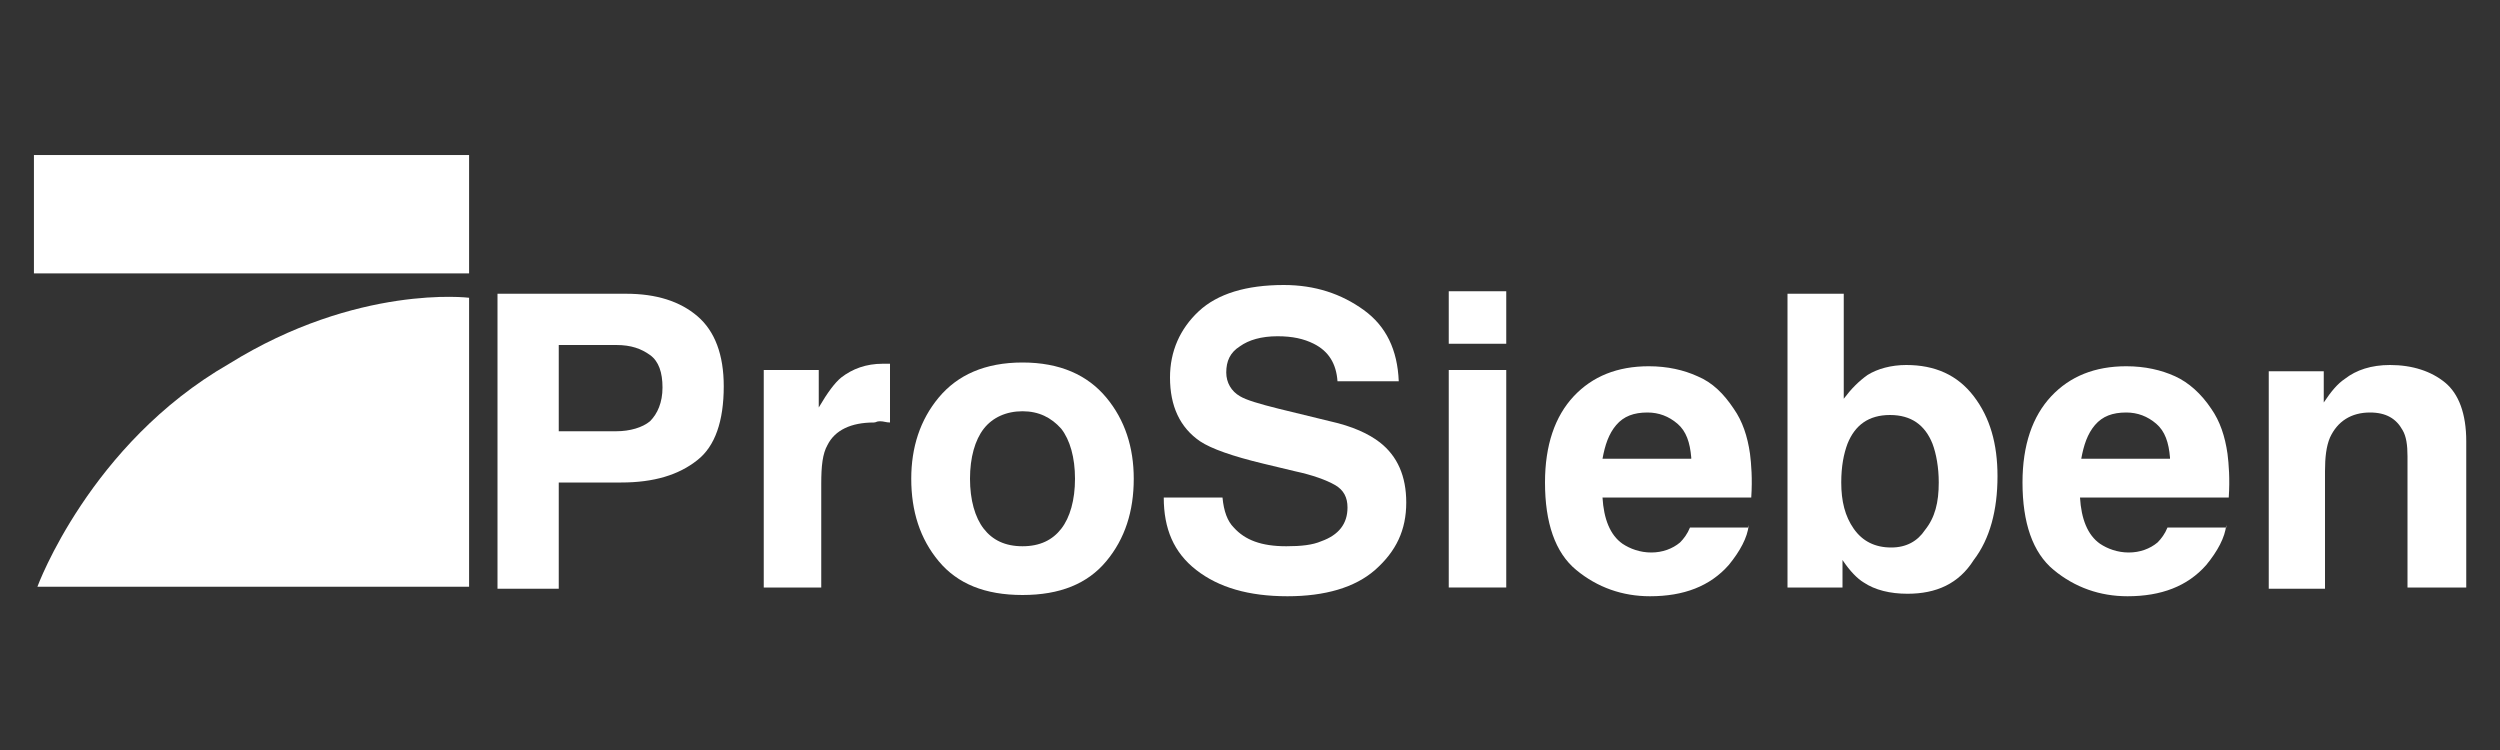
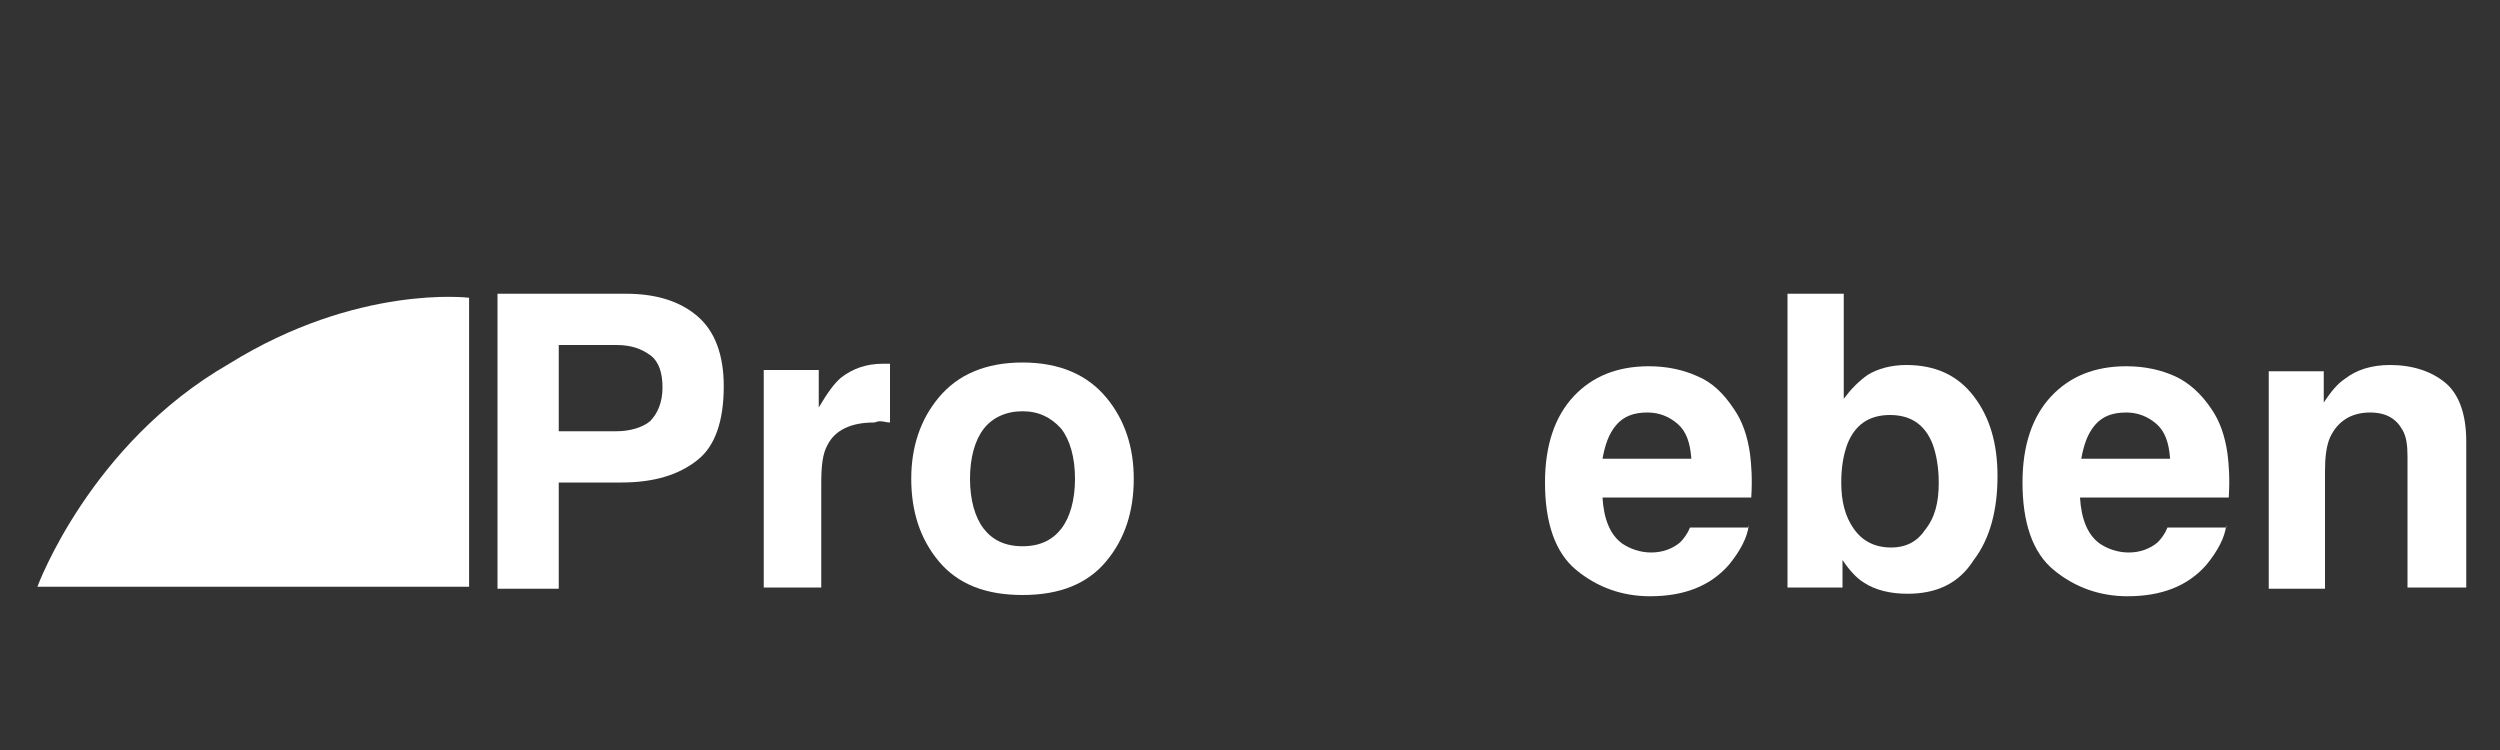
<svg xmlns="http://www.w3.org/2000/svg" version="1.1" id="Layer_1" x="0px" y="0px" viewBox="0 0 200 60" style="enable-background:new 0 0 200 60;" xml:space="preserve">
  <rect x="0" y="0" width="200" height="60" fill="#333333" stroke="none" />
  <style type="text/css"> .st0{fill:#FFFFFF;} </style>
  <g>
    <g id="layer1" transform="translate(165.117,-358.674)">
      <g id="g1879" transform="matrix(2.785,0,0,2.785,-133.717,283.349)">
-         <polygon id="_139038624" class="st0" points="-10.3,31.5 2.2,31.5 2.2,34.9 -10.3,34.9 " />
        <path id="_137717264" class="st0" d="M2.2,35.6v8.3h-12.4c0,0,1.5-4.1,5.5-6.4C-1,35.2,2.2,35.6,2.2,35.6L2.2,35.6z" />
      </g>
    </g>
    <g>
      <path class="st0" d="M49.7,38.6h-5v8.5h-4.9V23.5h10.3c2.4,0,4.3,0.6,5.7,1.8c1.4,1.2,2.1,3.1,2.1,5.6c0,2.8-0.7,4.8-2.1,5.9 C54.3,38,52.3,38.6,49.7,38.6z M52,33.7c0.6-0.6,1-1.5,1-2.7c0-1.2-0.3-2.1-1-2.6s-1.5-0.8-2.7-0.8h-4.6v6.9h4.6 C50.4,34.5,51.4,34.2,52,33.7z" />
      <path class="st0" d="M69.9,33.8c-1.8,0-3.1,0.6-3.7,1.8c-0.4,0.7-0.5,1.7-0.5,3.1v8.3h-4.6V29.6h4.4v3c0.7-1.2,1.3-2,1.8-2.4 c0.9-0.7,2-1.1,3.3-1.1c0.1,0,0.2,0,0.2,0s0.2,0,0.4,0v4.7c-0.3,0-0.5-0.1-0.8-0.1S70.1,33.8,69.9,33.8z" />
      <path class="st0" d="M88.5,31.8c1.5,1.8,2.2,4,2.2,6.5c0,2.6-0.7,4.8-2.2,6.6c-1.5,1.8-3.7,2.7-6.7,2.7s-5.2-0.9-6.7-2.7 c-1.5-1.8-2.2-4-2.2-6.6c0-2.5,0.7-4.7,2.2-6.5c1.5-1.8,3.7-2.8,6.7-2.8S87,30,88.5,31.8z M81.8,32.9c-1.3,0-2.4,0.5-3.1,1.4 c-0.7,0.9-1.1,2.3-1.1,4s0.4,3.1,1.1,4c0.7,0.9,1.7,1.4,3.1,1.4s2.4-0.5,3.1-1.4s1.1-2.3,1.1-4s-0.4-3.1-1.1-4 C84.1,33.4,83.1,32.9,81.8,32.9z" />
-       <path class="st0" d="M102.9,43.7c1.2,0,2.1-0.1,2.8-0.4c1.4-0.5,2.1-1.4,2.1-2.7c0-0.8-0.3-1.4-1-1.8c-0.7-0.4-1.8-0.8-3.2-1.1 l-2.5-0.6c-2.5-0.6-4.2-1.2-5.1-1.8c-1.6-1.1-2.4-2.8-2.4-5.1c0-2.1,0.8-3.9,2.3-5.3c1.5-1.4,3.8-2.1,6.8-2.1c2.5,0,4.6,0.7,6.4,2 s2.7,3.2,2.8,5.7H107c-0.1-1.4-0.7-2.4-1.9-3c-0.8-0.4-1.7-0.6-2.9-0.6c-1.3,0-2.3,0.3-3,0.8c-0.8,0.5-1.1,1.2-1.1,2.1 c0,0.8,0.4,1.5,1.1,1.9c0.5,0.3,1.5,0.6,3.1,1l4.1,1c1.8,0.4,3.1,1,4,1.7c1.4,1.1,2.1,2.7,2.1,4.8c0,2.2-0.8,3.9-2.5,5.4 c-1.6,1.4-4,2.1-7,2.1c-3.1,0-5.5-0.7-7.3-2.1c-1.8-1.4-2.6-3.3-2.6-5.8h4.7c0.1,1.1,0.4,1.9,0.9,2.4 C99.6,43.2,100.9,43.7,102.9,43.7z" />
-       <path class="st0" d="M120.5,23.3v4.2h-4.6v-4.2H120.5z M120.5,29.6v17.4h-4.6V29.6H120.5z" />
      <path class="st0" d="M139.9,42c-0.1,1-0.7,2.1-1.6,3.2c-1.5,1.7-3.6,2.5-6.3,2.5c-2.2,0-4.2-0.7-5.9-2.1c-1.7-1.4-2.5-3.8-2.5-7 c0-3,0.8-5.3,2.3-6.9c1.5-1.6,3.5-2.4,6-2.4c1.5,0,2.8,0.3,3.9,0.8c1.2,0.5,2.1,1.4,2.9,2.6c0.7,1,1.1,2.2,1.3,3.6 c0.1,0.8,0.2,2,0.1,3.5h-11.9c0.1,1.7,0.6,3,1.6,3.7c0.6,0.4,1.4,0.7,2.3,0.7c0.9,0,1.7-0.3,2.3-0.8c0.3-0.3,0.6-0.7,0.8-1.2 H139.9z M135.3,36.6c-0.1-1.2-0.4-2.1-1.1-2.7c-0.7-0.6-1.5-0.9-2.4-0.9c-1.1,0-1.9,0.3-2.5,1c-0.6,0.7-0.9,1.6-1.1,2.7H135.3z" />
      <path class="st0" d="M152.6,47.5c-1.4,0-2.6-0.3-3.5-0.9c-0.5-0.3-1.1-0.9-1.7-1.8v2.2H143V23.5h4.5v8.4c0.6-0.8,1.2-1.4,1.9-1.9 c0.8-0.5,1.9-0.8,3.1-0.8c2.3,0,4.1,0.8,5.4,2.5c1.3,1.7,1.9,3.8,1.9,6.4c0,2.7-0.6,5-1.9,6.7C156.7,46.7,154.9,47.5,152.6,47.5z M155.1,38.6c0-1.2-0.2-2.3-0.5-3.1c-0.6-1.5-1.7-2.3-3.4-2.3c-1.7,0-2.8,0.8-3.4,2.3c-0.3,0.8-0.5,1.8-0.5,3.1 c0,1.5,0.3,2.7,1,3.7c0.7,1,1.7,1.5,3,1.5c1.2,0,2.1-0.5,2.7-1.4C154.8,41.4,155.1,40.2,155.1,38.6z" />
      <path class="st0" d="M178.1,42c-0.1,1-0.7,2.1-1.6,3.2c-1.5,1.7-3.6,2.5-6.3,2.5c-2.2,0-4.2-0.7-5.9-2.1c-1.7-1.4-2.5-3.8-2.5-7 c0-3,0.8-5.3,2.3-6.9s3.5-2.4,6-2.4c1.5,0,2.8,0.3,3.9,0.8s2.1,1.4,2.9,2.6c0.7,1,1.1,2.2,1.3,3.6c0.1,0.8,0.2,2,0.1,3.5h-11.9 c0.1,1.7,0.6,3,1.6,3.7c0.6,0.4,1.4,0.7,2.3,0.7c0.9,0,1.7-0.3,2.3-0.8c0.3-0.3,0.6-0.7,0.8-1.2H178.1z M173.6,36.6 c-0.1-1.2-0.4-2.1-1.1-2.7c-0.7-0.6-1.5-0.9-2.4-0.9c-1.1,0-1.9,0.3-2.5,1c-0.6,0.7-0.9,1.6-1.1,2.7H173.6z" />
      <path class="st0" d="M189.6,33c-1.5,0-2.6,0.7-3.2,2c-0.3,0.7-0.4,1.6-0.4,2.7v9.4h-4.5V29.7h4.4v2.5c0.6-0.9,1.1-1.5,1.7-1.9 c0.9-0.7,2.1-1.1,3.6-1.1c1.8,0,3.3,0.5,4.4,1.4c1.1,0.9,1.7,2.5,1.7,4.7v11.7h-4.7V36.5c0-0.9-0.1-1.6-0.4-2.1 C191.7,33.5,190.9,33,189.6,33z" />
    </g>
  </g>
</svg>